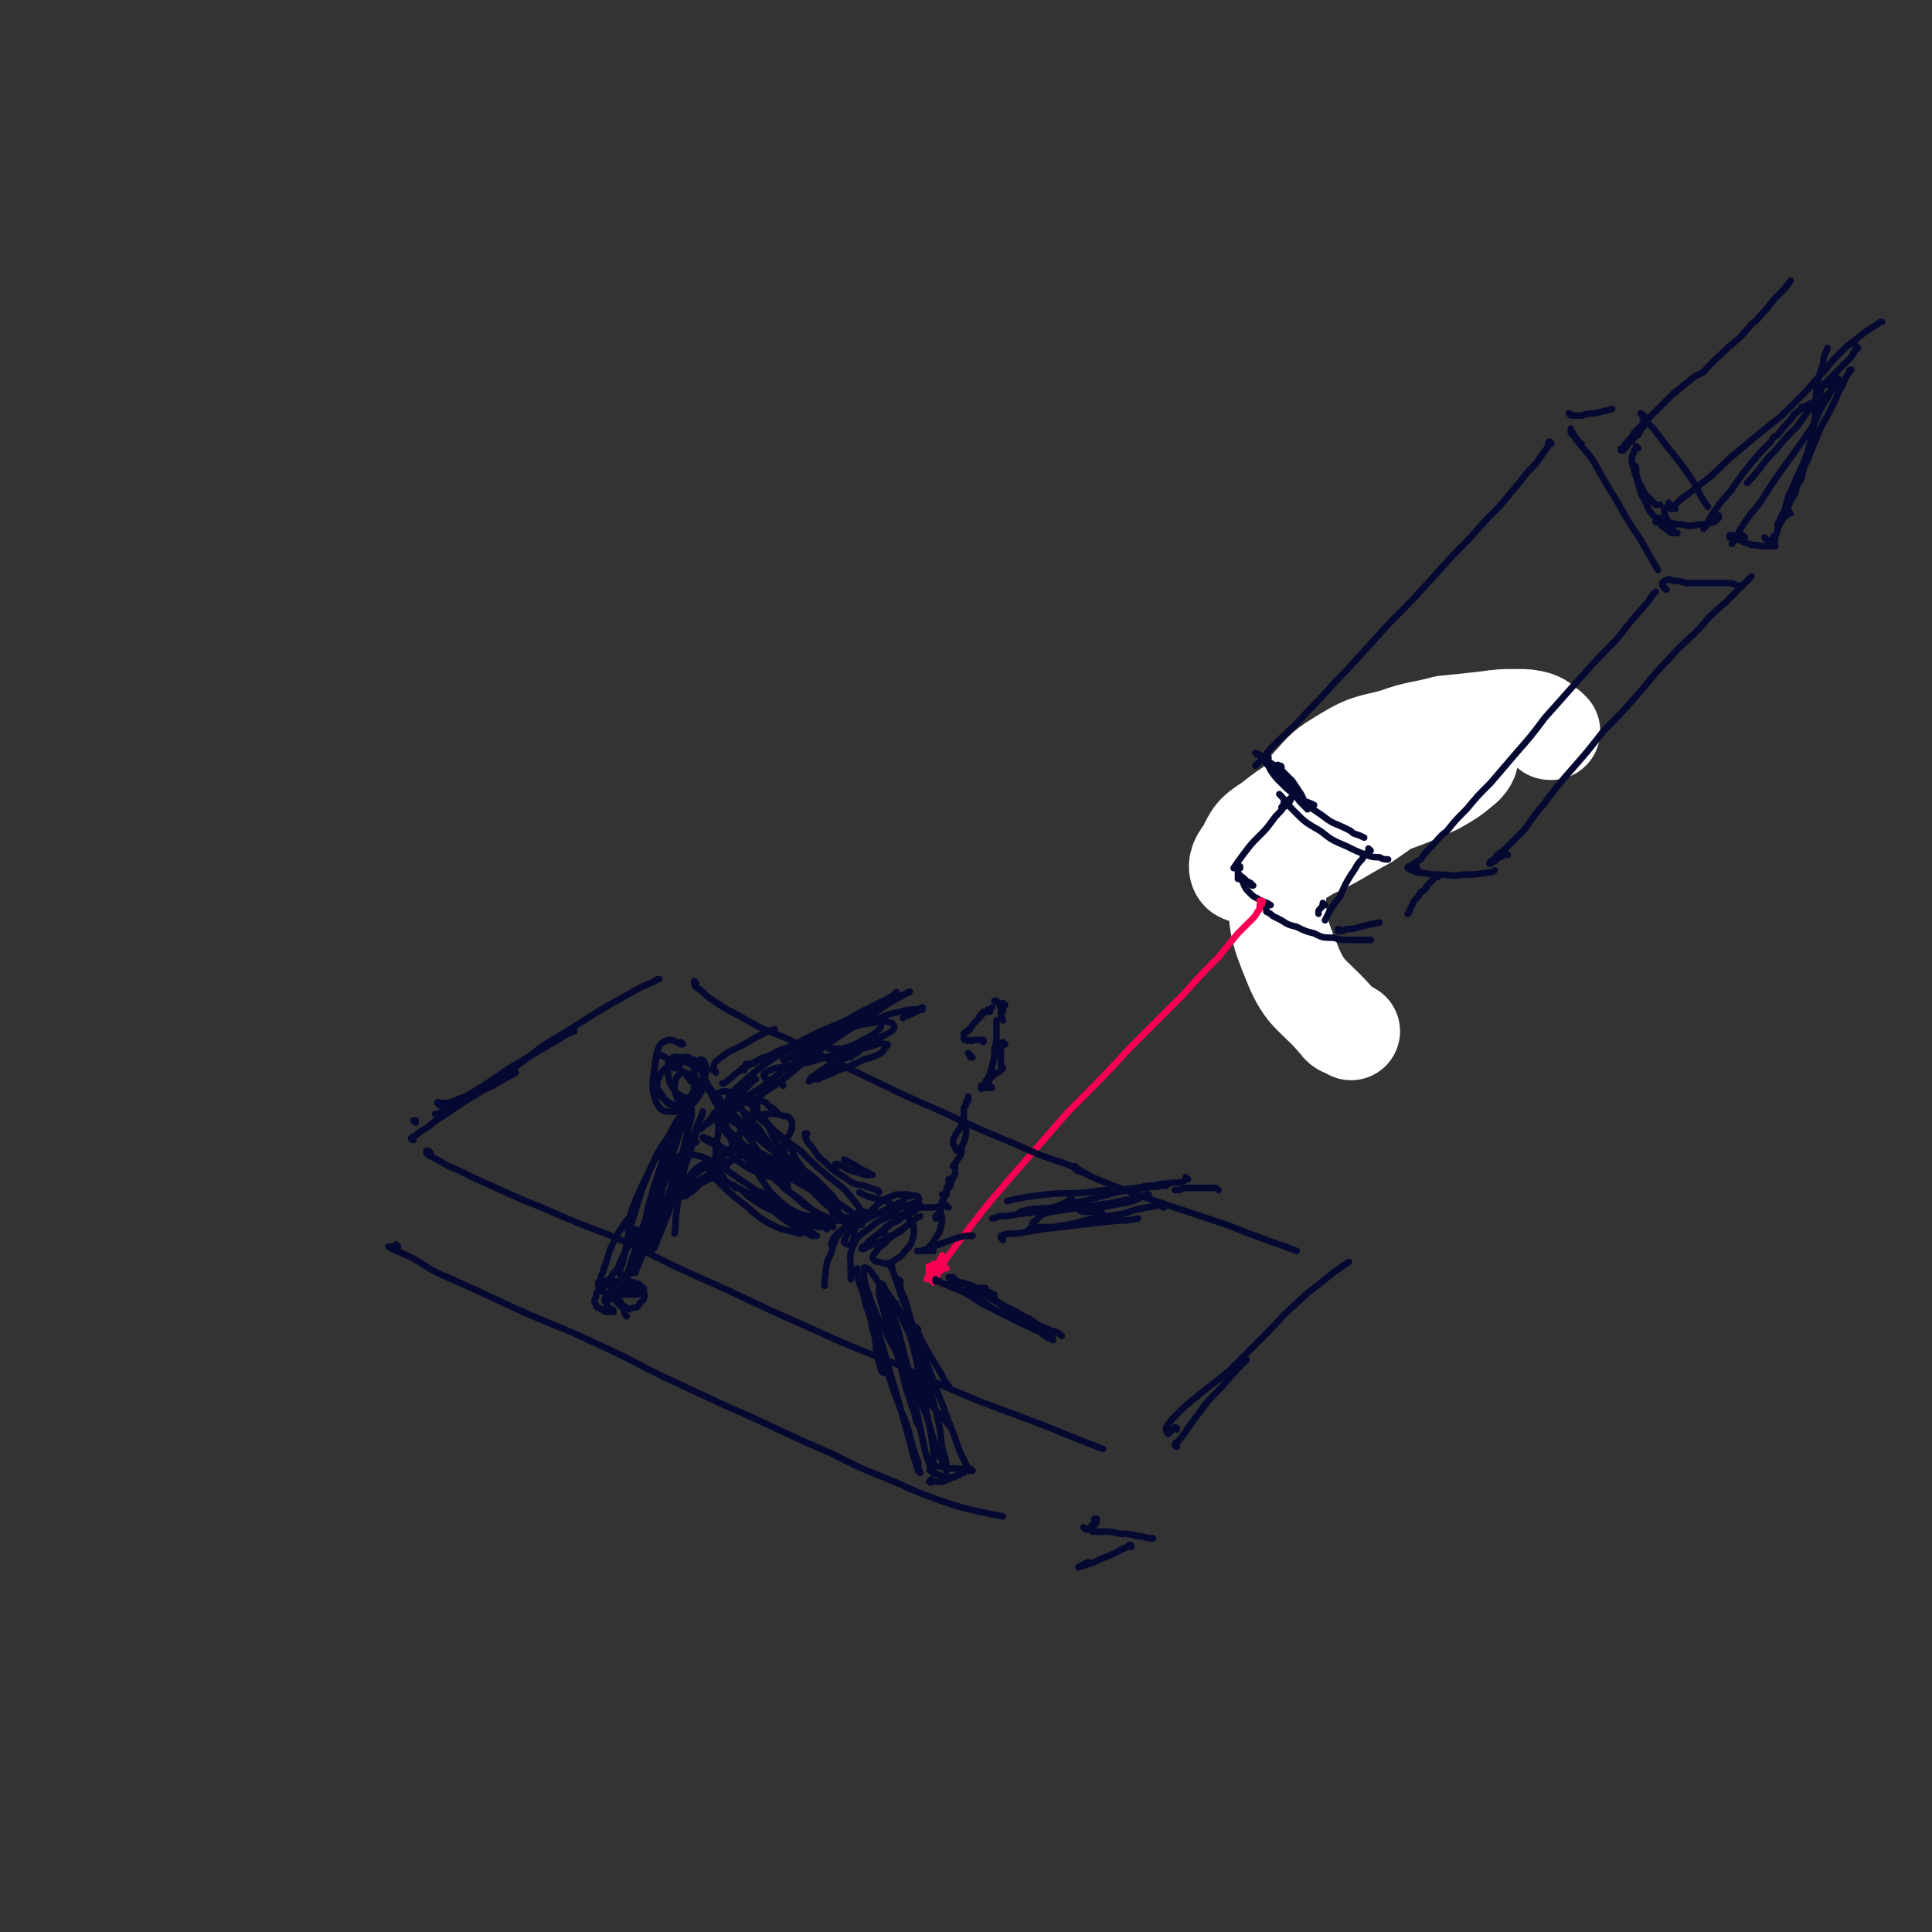
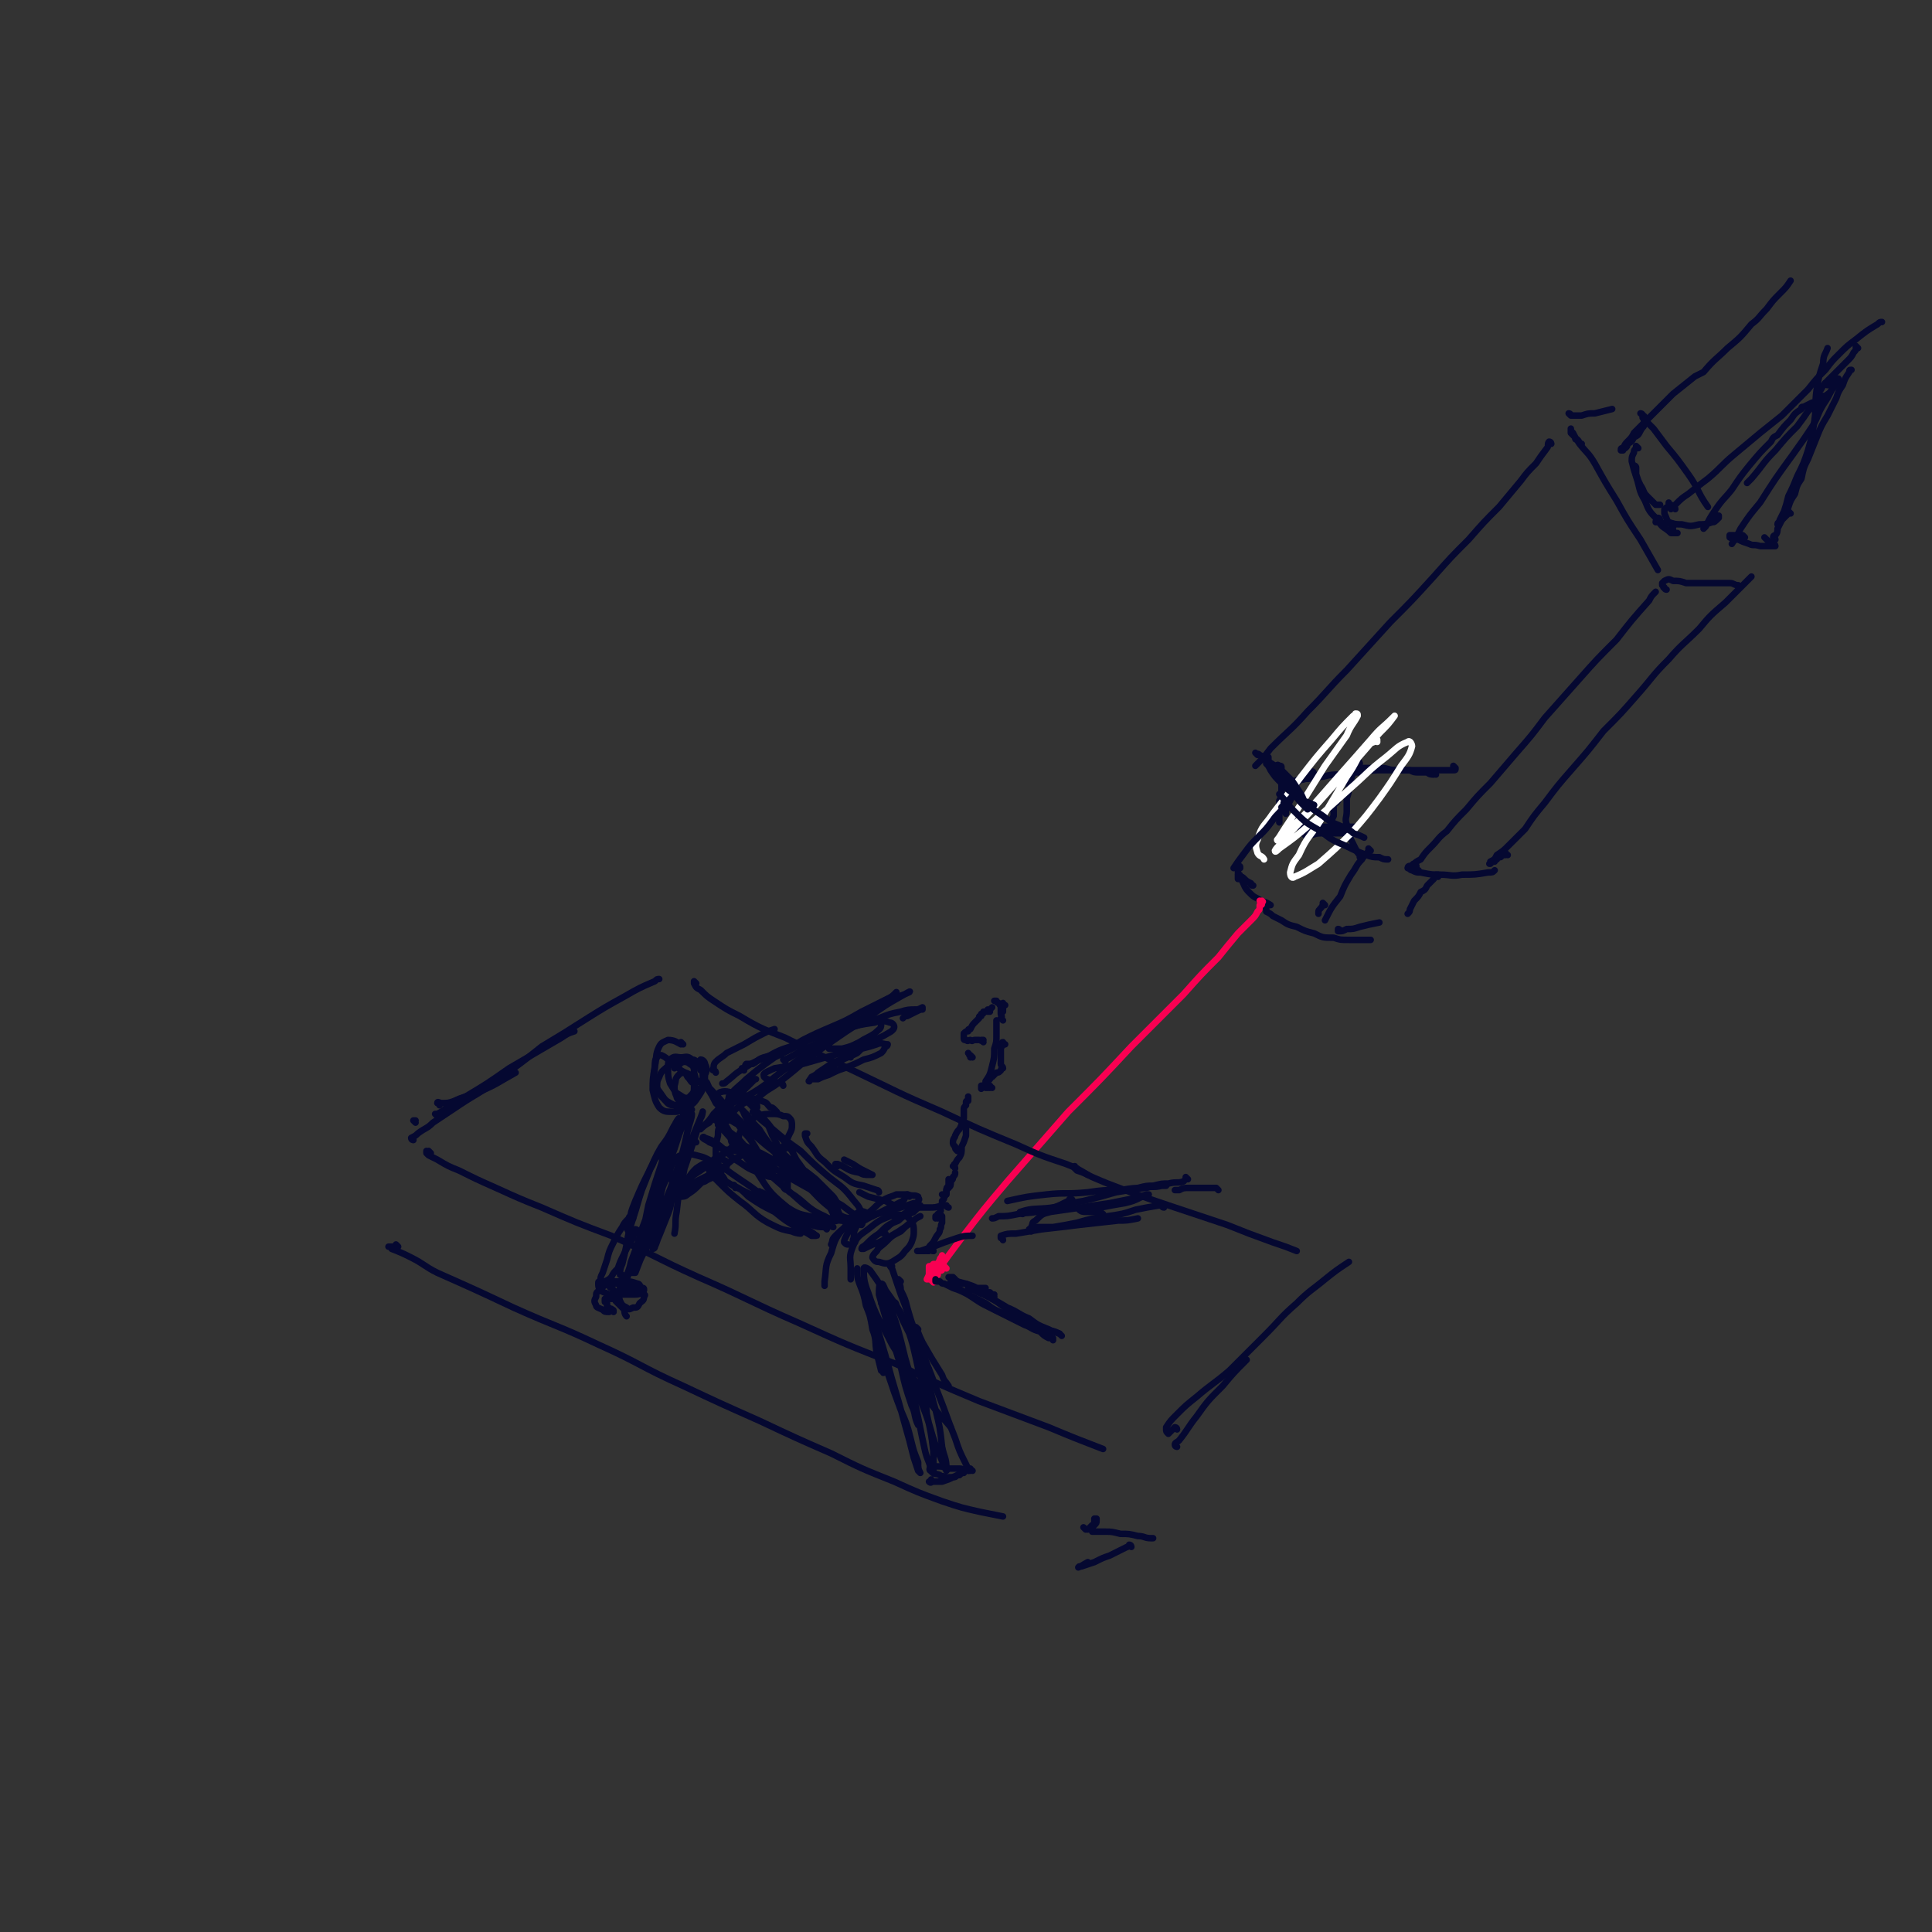
<svg xmlns="http://www.w3.org/2000/svg" viewBox="0 0 888 888" version="1.1">
  <rect x="0" y="0" width="888" height="888" fill="#333333" stroke="none" />
  <g fill="none" stroke="#050831" stroke-width="3" stroke-linecap="round" stroke-linejoin="round">
    <path d="M660,356c0,0 0,0 -1,-1 0,0 0,1 0,1 -1,0 -2,0 -3,-1 -2,0 -2,0 -4,0 -2,0 -2,0 -4,-1 -3,0 -3,0 -6,0 -4,0 -4,-1 -7,-1 -4,0 -4,0 -7,0 -2,0 -2,0 -4,0 " />
    <path d="M669,353c0,0 -1,-1 -1,-1 0,0 0,1 0,1 1,0 1,0 1,0 0,0 0,0 0,0 0,1 0,1 -1,1 -1,0 -1,0 -2,0 -2,0 -2,0 -4,0 -3,0 -3,0 -6,0 -5,0 -5,0 -9,0 -6,0 -6,0 -11,0 -5,0 -5,0 -10,1 -5,0 -5,0 -9,1 -5,0 -5,0 -9,1 -4,0 -4,1 -8,1 -3,1 -3,0 -5,1 -2,0 -2,0 -4,0 0,0 0,0 -1,0 0,0 0,0 0,0 " />
    <path d="M604,356c0,-1 -1,-2 -1,-1 -1,0 -1,1 -1,1 -1,1 -1,0 -2,1 0,0 0,0 -1,1 0,0 0,0 -1,0 -1,1 -1,1 -2,2 -1,1 -1,1 -2,3 -1,1 -1,1 -2,3 -1,1 0,1 -1,3 0,2 0,2 0,4 0,0 0,0 0,1 0,0 0,0 0,0 0,0 0,0 0,0 0,0 0,0 0,-1 0,-1 0,-1 0,-2 0,-1 0,-1 -1,-2 0,0 0,0 0,-1 0,-1 0,-1 -1,-2 0,-2 0,-2 0,-3 0,-1 0,-1 0,-2 0,-1 0,-1 0,-1 0,0 0,1 0,1 0,1 0,1 0,3 0,2 0,2 -1,4 0,2 0,2 0,4 0,2 0,2 0,4 0,1 0,1 0,2 " />
    <path d="M600,384c0,0 -1,-1 -1,-1 0,0 1,1 1,1 4,0 4,-1 7,-1 3,0 3,0 6,0 2,0 2,0 4,0 1,0 1,0 1,0 0,0 0,0 0,0 -2,-1 -2,0 -4,-1 -3,0 -3,0 -6,0 -3,0 -3,0 -6,-1 -2,0 -2,0 -5,-1 -1,0 -1,0 -3,-1 0,0 0,0 0,0 2,0 2,0 3,0 3,0 3,1 7,1 4,0 4,0 9,0 4,0 4,0 8,0 1,0 1,0 2,0 " />
    <path d="M595,378c0,0 -1,-1 -1,-1 0,0 0,0 0,0 0,0 0,0 0,0 " />
    <path d="M615,368c0,-1 0,-1 -1,-1 0,-1 1,0 1,0 0,2 -1,2 -2,3 0,3 0,3 0,5 -1,2 -1,2 -1,3 " />
    <path d="M625,351c0,-1 -1,-1 -1,-1 0,0 0,0 0,0 0,1 0,1 -1,1 -1,2 -1,2 -1,4 -1,3 -1,3 -2,6 0,3 0,3 -1,6 0,3 0,3 0,6 0,3 -1,3 0,6 1,4 1,4 2,7 1,2 1,2 2,4 1,2 1,2 2,3 0,0 0,1 0,1 " />
  </g>
  <g fill="none" stroke="#FFFFFF" stroke-width="3" stroke-linecap="round" stroke-linejoin="round">
    <path d="M633,341c0,-1 0,-1 -1,-1 0,-1 1,0 1,0 -2,2 -4,1 -5,3 -5,6 -4,7 -9,14 -6,10 -6,10 -12,20 -5,8 -6,7 -10,16 -3,4 -3,4 -4,8 0,2 1,3 2,2 5,-2 6,-3 11,-6 8,-7 8,-7 15,-14 7,-8 7,-8 13,-16 5,-7 5,-7 10,-15 3,-4 4,-5 5,-9 0,-1 -1,-3 -2,-2 -5,2 -5,3 -10,7 -9,7 -8,7 -16,14 -10,9 -10,9 -19,17 -7,6 -7,6 -14,11 -1,1 -2,2 -2,1 1,-2 3,-3 6,-7 6,-7 7,-7 13,-14 8,-9 8,-9 16,-18 7,-8 7,-8 13,-15 4,-4 4,-4 7,-8 0,0 0,0 -1,1 -5,5 -5,4 -10,10 -7,8 -7,8 -15,17 -7,8 -7,8 -15,17 -5,5 -5,5 -11,10 -1,1 -2,3 -2,2 1,-1 2,-3 4,-6 4,-6 4,-6 8,-12 5,-8 5,-8 10,-16 5,-7 5,-7 10,-14 2,-5 3,-5 5,-9 0,-1 0,-1 -1,-1 0,0 0,1 -1,1 -5,5 -5,5 -10,11 -7,8 -7,8 -14,17 -6,8 -6,8 -13,17 -4,6 -5,5 -7,12 -1,2 -1,3 0,6 1,2 2,1 3,3 " />
  </g>
  <g fill="none" stroke="#FFFFFF" stroke-width="45" stroke-linecap="round" stroke-linejoin="round">
-     <path d="M713,336c-1,0 -1,0 -1,-1 -3,-2 -3,-3 -6,-4 -4,-1 -4,-1 -9,-1 -7,0 -7,0 -14,1 -9,1 -9,1 -19,2 -11,3 -12,2 -23,6 -11,3 -12,2 -22,8 -8,5 -9,5 -15,12 -4,4 -5,6 -5,11 0,4 1,6 4,7 6,2 8,1 15,0 10,-2 10,-3 20,-7 11,-4 11,-4 22,-9 7,-4 7,-4 13,-9 2,-2 3,-4 2,-5 -3,-2 -6,-2 -11,-1 -12,2 -12,2 -25,6 -15,5 -15,5 -30,12 -13,6 -14,5 -25,14 -8,5 -8,6 -12,14 -3,3 -4,7 -2,9 3,2 6,1 11,0 11,-3 11,-4 21,-10 13,-6 13,-7 26,-14 10,-7 10,-7 20,-14 2,-1 2,-1 3,-3 3,-3 6,-4 6,-7 -1,-3 -2,-5 -6,-6 -7,-1 -8,0 -16,3 -11,3 -11,3 -20,9 -10,8 -12,7 -19,18 -7,13 -8,15 -9,29 0,18 0,20 7,37 6,15 10,14 21,27 2,3 3,2 6,4 " />
-   </g>
+     </g>
  <g fill="none" stroke="#050831" stroke-width="3" stroke-linecap="round" stroke-linejoin="round">
    <path d="M713,204c0,0 0,-1 -1,-1 -1,1 0,2 -1,3 -3,4 -3,4 -5,7 -4,4 -4,4 -7,8 -5,6 -5,6 -10,12 -7,7 -7,7 -14,15 -8,8 -8,8 -16,17 -10,11 -10,11 -20,21 -10,11 -10,11 -20,22 -9,9 -9,10 -18,19 -8,9 -8,8 -17,17 -3,4 -3,4 -7,8 " />
    <path d="M578,347c0,0 -1,-1 -1,-1 0,0 0,0 0,0 1,1 1,0 2,1 2,1 2,1 4,3 3,2 3,2 6,4 3,3 3,3 5,5 2,3 2,3 4,6 1,2 1,2 2,5 1,1 1,1 1,2 0,0 0,0 0,0 -1,-1 -1,-1 -2,-2 -2,-2 -2,-2 -4,-5 -2,-2 -2,-2 -4,-5 -2,-2 -2,-2 -4,-5 -1,-1 -1,-2 -2,-3 -1,-1 -1,-1 -2,-2 0,-1 0,-1 0,-2 0,0 -1,0 -1,0 0,0 0,0 0,1 0,1 0,1 0,2 1,1 1,1 2,3 2,3 2,3 5,6 3,3 3,3 7,6 4,3 4,2 8,4 " />
    <path d="M589,366c0,0 -1,-1 -1,-1 3,3 3,4 7,8 5,5 5,5 12,9 5,4 5,4 12,7 4,2 4,2 9,4 3,1 3,1 6,1 2,1 2,1 4,1 0,0 0,0 0,0 " />
    <path d="M589,353c0,-1 0,-1 -1,-1 0,0 0,0 0,0 0,0 -1,-1 -1,0 0,0 0,1 1,2 1,2 1,2 3,4 3,5 3,5 6,8 5,5 5,5 11,9 5,4 5,3 11,6 2,1 2,1 3,2 3,1 3,1 5,2 " />
    <path d="M652,400c0,0 -1,0 -1,-1 0,0 0,1 0,1 0,0 0,0 0,0 0,-1 0,-1 0,-1 -1,0 -1,0 -1,0 0,-1 0,-1 0,-1 0,0 0,0 0,0 0,0 0,0 0,-1 1,-1 1,-1 3,-2 2,-3 2,-3 5,-6 3,-3 3,-4 7,-7 4,-5 4,-5 9,-10 5,-6 5,-6 11,-12 6,-7 6,-7 12,-14 7,-8 7,-8 13,-16 8,-9 8,-9 16,-18 8,-9 8,-9 17,-18 7,-9 7,-9 15,-18 1,-2 1,-2 3,-4 " />
    <path d="M651,398c-1,0 -1,0 -1,-1 -1,0 -1,1 -1,1 0,0 0,0 -1,0 0,0 0,0 0,0 -1,0 -1,1 -1,1 1,0 1,1 2,1 2,1 2,1 4,1 5,1 5,1 9,1 5,0 5,1 10,0 6,0 6,0 12,-1 2,0 2,0 3,-1 " />
    <path d="M693,393c0,0 -1,0 -1,-1 0,0 1,1 0,1 0,0 -1,0 -2,0 0,1 0,1 -1,1 0,0 0,0 -1,0 0,1 0,1 0,1 -1,0 -1,0 -1,0 0,0 0,0 0,1 -1,0 -1,0 -1,0 -1,1 -1,1 -1,1 0,0 -1,0 0,0 0,0 0,0 0,-1 2,-1 2,-1 3,-3 3,-2 3,-2 5,-4 4,-4 4,-4 8,-8 4,-6 4,-6 9,-12 6,-8 6,-8 13,-16 7,-8 7,-8 14,-17 8,-8 8,-8 15,-16 8,-9 7,-9 15,-17 6,-7 7,-7 14,-14 5,-6 5,-6 12,-12 5,-5 5,-5 10,-10 1,-1 1,-1 2,-2 " />
    <path d="M727,205c0,0 0,-1 -1,-1 0,0 1,0 1,0 -1,0 -1,-1 -2,-2 -1,0 -1,0 -1,-1 -1,-1 -1,-1 -1,-1 -1,-1 -1,-1 -1,-1 0,-1 0,-1 0,-1 0,0 0,-1 0,-1 0,1 0,1 1,2 1,2 1,2 3,5 4,5 4,4 7,9 5,9 5,9 10,17 5,9 5,9 11,18 4,7 4,7 8,14 " />
    <path d="M766,271c-1,0 -1,-1 -1,-1 -1,0 0,0 0,0 -1,-1 -1,-1 -1,-1 0,-1 0,-1 0,-1 1,-1 1,-1 1,-1 2,-1 2,-1 4,0 3,0 3,0 6,1 4,0 4,0 9,0 5,0 5,0 11,0 2,0 2,1 4,1 " />
    <path d="M722,191c0,0 0,-1 -1,-1 0,0 1,1 1,1 1,0 1,0 2,0 2,0 2,0 3,0 3,-1 3,-1 6,-1 4,-1 4,-1 8,-2 " />
    <path d="M755,191c0,0 0,-1 -1,-1 0,0 1,0 1,1 0,0 0,0 0,0 0,1 0,1 0,1 " />
    <path d="M756,192c0,0 0,-1 -1,-1 0,0 1,1 1,1 0,1 0,1 0,1 2,2 2,2 4,4 3,4 3,4 6,8 5,6 5,6 10,13 5,7 4,8 9,15 " />
    <path d="M757,194c-1,0 -1,-1 -1,-1 -1,0 0,1 0,1 0,1 0,1 0,1 -1,2 -1,1 -2,3 -1,2 -1,2 -3,3 -1,2 -1,2 -3,3 0,1 0,1 -1,2 -1,0 -1,0 -1,1 -1,0 -1,0 -1,0 0,0 0,0 0,0 0,-1 0,-1 1,-1 1,-2 1,-2 2,-3 2,-2 2,-2 3,-4 4,-4 4,-4 8,-8 5,-5 5,-5 10,-10 5,-4 5,-4 10,-8 2,-1 2,-1 4,-2 5,-6 6,-6 11,-11 6,-5 6,-5 11,-11 4,-3 3,-3 7,-7 3,-4 3,-4 6,-7 3,-3 3,-3 5,-6 " />
    <path d="M770,234c0,-1 -1,-1 -1,-1 0,0 0,0 0,0 0,0 0,0 0,0 -1,1 -1,1 -1,1 0,0 0,0 0,0 0,0 0,0 0,0 0,0 0,0 0,0 0,0 0,0 0,0 1,-1 1,-1 2,-2 3,-3 3,-3 6,-5 5,-4 5,-4 9,-7 6,-5 6,-6 12,-11 6,-5 6,-5 12,-10 5,-4 5,-4 10,-8 6,-6 6,-6 12,-12 4,-5 4,-5 8,-9 3,-4 3,-4 6,-7 4,-4 4,-4 8,-7 5,-4 5,-4 10,-7 1,-1 1,-1 2,-1 " />
    <path d="M753,206c0,0 -1,-1 -1,-1 0,0 0,0 0,0 0,0 0,0 0,1 -1,1 -1,1 -1,2 -1,2 -1,2 -1,4 1,4 1,4 2,7 2,6 1,6 4,11 2,5 2,5 6,9 2,4 3,3 6,6 1,0 1,0 3,0 " />
    <path d="M752,215c0,0 0,-1 -1,-1 0,0 1,0 1,1 0,1 0,2 0,3 1,3 1,3 2,5 2,3 1,3 3,5 2,2 2,2 4,4 1,0 1,0 2,0 " />
    <path d="M840,177c-1,0 -1,-1 -1,-1 0,0 0,0 0,0 1,0 1,0 1,0 1,0 1,0 1,0 1,-1 1,-1 1,-1 1,0 1,0 1,0 0,0 0,0 0,1 0,2 -1,2 -1,3 -2,4 -2,4 -4,7 -3,5 -2,5 -5,10 -4,6 -4,6 -9,13 -8,11 -8,11 -15,22 -5,6 -5,6 -9,12 -2,4 -2,4 -4,7 " />
    <path d="M802,247c0,0 -1,-1 -1,-1 -1,0 -1,0 -1,0 -1,1 -1,0 -3,0 -1,0 -1,0 -2,0 0,0 0,0 0,0 0,0 0,0 0,0 0,1 0,1 0,1 2,1 2,1 4,1 2,1 2,1 5,2 2,1 2,0 5,1 2,0 2,0 4,0 1,0 1,0 3,0 0,0 0,0 0,0 0,0 0,-1 -1,-1 -2,-1 -2,-1 -4,-3 " />
    <path d="M823,236c-1,-1 -1,-1 -1,-1 -1,0 0,0 0,1 -1,1 -1,1 -2,2 -1,1 -1,1 -2,2 0,0 0,0 -1,1 0,0 0,0 0,0 0,0 0,0 0,0 0,-1 1,-1 1,-2 1,-2 1,-2 2,-4 1,-3 1,-3 2,-7 2,-4 2,-4 4,-9 3,-6 3,-6 5,-12 2,-7 2,-7 3,-14 1,-7 0,-7 1,-14 1,-6 1,-6 3,-12 0,-4 1,-4 2,-7 " />
    <path d="M816,248c0,-1 -1,-1 -1,-1 0,-1 1,-1 1,-1 1,-1 1,-2 1,-3 1,-2 1,-2 2,-4 2,-3 2,-3 3,-6 1,-3 1,-3 3,-6 1,-4 1,-4 3,-7 1,-5 1,-5 3,-9 2,-5 2,-5 4,-10 2,-5 2,-5 5,-10 2,-4 2,-4 4,-8 1,-3 1,-3 3,-6 1,-3 1,-3 3,-6 0,-1 0,-1 1,-1 " />
    <path d="M854,160c0,0 -1,0 -1,-1 0,0 1,1 1,1 0,0 0,0 0,0 -1,-1 -1,-1 -1,-1 0,0 0,0 0,0 0,0 0,0 0,1 0,1 0,1 -1,2 -1,2 -1,2 -3,4 -3,3 -3,3 -5,5 -2,2 -2,2 -4,4 -2,2 -2,2 -3,4 -1,1 -1,1 -1,3 0,0 0,0 1,0 1,0 1,0 2,0 1,-1 2,-1 3,-3 1,-1 1,-1 2,-2 0,-1 1,-1 1,-2 0,0 0,-1 0,-1 -1,2 -1,2 -2,3 " />
    <path d="M837,184c0,0 -1,0 -1,-1 0,0 0,1 0,1 0,1 -1,1 -2,2 -1,1 -1,1 -3,3 -2,3 -2,3 -5,7 -5,5 -5,5 -10,11 -6,6 -5,6 -11,13 -1,1 -1,1 -2,2 " />
    <path d="M835,186c0,0 0,-1 -1,-1 0,0 1,0 1,0 0,0 0,0 -1,0 -1,0 -1,0 -1,0 -2,1 -2,1 -4,2 -1,0 -1,0 -1,1 -3,2 -3,2 -5,5 -3,3 -3,3 -6,7 -2,1 -2,1 -3,3 -5,5 -5,5 -10,11 -4,5 -4,5 -8,11 -4,5 -4,4 -8,10 -2,3 -2,3 -4,7 -1,1 -1,1 -1,1 " />
    <path d="M769,244c0,-1 0,-1 -1,-1 0,-1 1,-1 1,-1 0,0 0,0 0,0 " />
    <path d="M768,232c-1,0 -1,-1 -1,-1 0,0 0,0 0,1 0,1 -1,1 -2,2 0,1 0,1 0,2 1,2 1,3 2,4 3,1 3,1 6,1 4,1 4,1 8,0 3,0 3,0 6,-1 1,0 1,0 3,-2 0,0 0,0 0,-1 0,0 -1,0 -2,0 " />
    <path d="M763,239c0,0 0,-1 -1,-1 0,0 -1,1 -1,2 0,0 1,0 1,0 4,1 4,0 8,1 " />
    <path d="M592,369c0,0 0,-1 -1,-1 0,0 1,0 1,0 -1,1 -1,1 -2,1 0,1 0,1 0,1 0,0 0,0 -1,1 0,0 0,0 0,0 1,-1 1,-1 2,-1 1,-1 0,-1 1,-1 0,-1 0,-1 0,-1 1,-1 1,-1 2,-2 1,-1 0,-1 1,-2 0,0 0,0 0,0 1,0 1,0 0,0 0,0 0,0 0,1 -1,1 -1,1 -2,3 -1,2 -1,2 -3,3 -2,3 -3,3 -5,6 -3,4 -3,4 -6,7 -4,4 -4,4 -7,8 -3,4 -3,4 -5,7 " />
    <path d="M571,404c0,0 0,0 -1,-1 0,0 1,1 1,1 0,0 -1,0 -2,0 0,-1 0,-1 0,-1 0,0 0,0 0,-1 0,0 0,0 0,0 0,0 0,0 0,0 1,0 1,0 1,1 1,0 1,0 2,1 1,1 1,1 3,2 0,1 0,1 1,1 " />
    <path d="M570,399c0,-1 0,-1 -1,-1 0,-1 0,0 0,0 0,1 0,1 0,1 0,1 0,1 0,2 0,2 1,2 2,4 1,2 1,3 3,5 2,2 2,2 4,3 3,2 3,1 6,3 " />
    <path d="M661,403c0,-1 -1,-1 -1,-1 0,0 1,0 1,0 0,0 -1,0 -1,0 -1,1 -1,1 -1,2 -1,1 -1,1 -3,3 -1,2 -1,2 -3,3 -1,2 -1,2 -3,4 -1,2 -1,2 -2,4 0,1 0,1 -1,2 0,0 0,0 0,0 " />
    <path d="M582,417c0,0 -1,-1 -1,-1 0,0 0,1 1,1 0,1 0,1 0,2 0,0 0,0 0,0 2,1 2,1 3,2 2,1 2,1 4,2 3,2 3,2 7,3 4,2 4,2 8,3 4,2 4,2 9,2 3,1 3,1 7,1 3,0 3,0 6,0 2,0 2,0 4,0 " />
    <path d="M616,428c0,0 0,-1 -1,-1 0,0 0,0 0,1 0,0 0,0 1,0 1,0 1,0 3,-1 3,0 3,0 6,-1 4,-1 4,-1 9,-2 " />
    <path d="M609,416c0,0 -1,-1 -1,-1 0,0 0,1 0,1 -1,2 -2,2 -2,3 0,0 0,0 0,1 " />
    <path d="M630,391c0,0 -1,-1 -1,-1 0,0 0,1 0,1 -1,2 -2,2 -3,4 -3,3 -2,3 -5,7 -3,5 -3,5 -5,10 -4,5 -4,5 -7,11 " />
  </g>
  <g fill="none" stroke="#F90052" stroke-width="3" stroke-linecap="round" stroke-linejoin="round">
    <path d="M580,415c0,0 0,0 -1,-1 0,0 1,1 1,1 0,0 0,0 0,-1 0,0 0,0 0,0 1,1 0,0 0,0 0,0 0,0 0,0 0,0 0,0 0,0 0,1 0,1 0,1 0,0 0,0 0,0 0,1 0,1 -1,1 0,2 0,2 -1,3 -1,2 -1,2 -3,4 -3,3 -3,3 -6,6 -5,6 -5,6 -9,11 -8,8 -8,8 -16,17 -12,12 -12,12 -24,24 -14,15 -14,15 -29,30 -14,16 -14,16 -28,32 -11,13 -11,13 -21,26 -6,8 -6,8 -11,15 " />
    <path d="M435,583c0,0 -1,-1 -1,-1 0,0 0,0 0,0 0,0 0,0 -1,0 -1,0 -1,0 -1,0 -1,0 -1,0 -2,-1 -1,0 -1,0 -1,0 -1,1 -1,1 -1,1 0,0 0,1 0,1 0,0 0,0 1,1 1,0 1,0 1,0 1,0 1,0 1,0 0,0 0,0 0,0 0,0 0,0 0,0 0,0 0,0 0,0 -1,-1 -1,0 -1,-1 0,0 0,0 -1,0 0,0 0,0 0,0 0,0 0,0 0,0 1,0 1,0 1,0 0,0 0,0 1,0 0,0 0,0 0,0 0,0 0,0 0,0 1,1 0,0 0,0 0,0 0,0 0,0 0,0 0,0 -1,0 0,0 0,0 0,0 0,0 0,0 0,0 0,0 0,0 1,0 1,0 1,0 1,0 1,0 1,0 1,0 0,0 0,0 0,-1 0,0 0,0 0,0 0,1 0,1 0,1 0,1 0,1 -1,1 0,0 0,0 0,0 0,0 -1,0 -1,0 0,0 0,0 0,0 0,-1 0,-1 0,-2 -1,0 0,0 0,-1 0,0 0,0 0,0 0,0 0,0 0,1 0,1 0,1 0,2 0,1 0,1 0,1 0,1 0,1 0,1 0,0 0,0 -1,0 0,0 0,0 -1,0 0,0 0,0 -1,0 0,0 0,-1 0,-1 0,0 0,0 0,0 0,0 0,1 0,1 1,1 1,1 1,2 1,1 1,1 1,1 0,0 0,0 0,0 0,0 0,0 0,0 -1,0 -1,1 -1,0 -1,0 -1,-1 -1,-2 0,-1 0,-1 0,-2 0,-1 0,-1 0,-2 0,-1 0,-1 0,-1 0,0 0,0 -1,0 0,2 0,2 0,3 0,1 0,1 -1,3 0,0 0,0 0,0 0,0 0,0 0,0 1,0 1,0 1,0 1,-1 1,-1 1,-2 1,-1 1,-1 1,-2 1,0 1,0 1,-1 0,0 0,-1 0,-1 0,1 0,1 -1,1 0,2 0,2 -1,3 0,0 0,0 -1,1 0,0 0,0 0,0 1,-1 1,-1 1,-1 1,-2 1,-2 2,-3 1,-2 1,-2 2,-4 0,-1 1,-1 1,-2 0,0 0,0 0,1 0,1 0,1 0,2 " />
  </g>
  <g fill="none" stroke="#050831" stroke-width="3" stroke-linecap="round" stroke-linejoin="round">
    <path d="M431,560c0,0 -1,-1 -1,-1 0,0 0,0 0,1 0,0 0,0 0,-1 0,0 0,0 0,0 0,0 0,0 0,0 0,0 0,0 0,0 0,0 0,0 0,0 " />
    <path d="M432,559c0,0 -1,-1 -1,-1 0,0 0,1 0,0 1,0 1,0 1,-1 1,-1 0,-1 0,-2 1,-1 1,-1 1,-3 1,-1 1,-1 1,-2 1,-1 1,-1 1,-3 0,-1 0,-1 1,-2 0,-1 0,-2 0,-3 " />
    <path d="M429,575c-1,0 -1,-1 -1,-1 -1,0 0,0 -1,1 0,0 0,0 -1,0 0,0 0,0 0,0 0,0 0,0 0,-1 0,0 0,0 1,0 0,-1 0,-1 1,-2 1,-1 1,-1 2,-3 1,-2 2,-2 2,-4 1,-1 0,-1 1,-3 0,-1 0,-1 0,-1 0,-1 0,-1 0,-2 -1,-1 -1,-1 -1,-1 " />
    <path d="M434,550c0,0 -1,-1 -1,-1 0,0 1,0 2,0 0,-1 0,-1 0,-2 1,-1 1,-1 1,-1 1,-1 1,-1 1,-3 1,-1 1,-1 1,-2 1,-1 1,-1 1,-2 " />
    <path d="M441,529c0,0 0,0 -1,-1 0,0 0,1 0,1 -1,-1 -1,-1 -1,-2 -1,-1 -1,-1 -1,-2 0,-2 1,-2 1,-3 1,-2 1,-2 2,-3 1,-2 1,-2 1,-3 0,-1 0,-1 1,-2 0,-1 0,-1 0,-2 0,0 0,-1 0,-1 0,-1 0,-1 0,-1 0,-1 0,-1 1,-2 0,-1 0,-1 0,-1 0,-1 0,-1 1,-1 0,-1 0,-1 0,-2 0,0 0,0 0,0 " />
    <path d="M439,537c0,-1 -1,-1 -1,-1 0,0 0,0 0,0 1,0 0,-1 1,-1 1,-2 1,-2 2,-3 1,-2 1,-2 1,-5 1,-2 1,-2 2,-5 0,-2 0,-2 0,-4 0,0 0,0 0,-1 " />
    <path d="M447,486c0,0 -1,-1 -1,-1 0,0 0,1 0,1 0,0 0,-1 0,-1 -1,0 0,0 -1,-1 " />
    <path d="M452,479c0,0 -1,-1 -1,-1 0,0 1,0 1,0 -1,1 -1,0 -2,0 -1,0 -1,0 -2,0 -1,0 -1,1 -2,0 -1,0 -1,1 -2,0 -1,0 -1,0 -1,-1 0,-1 0,-1 0,-2 1,-1 1,-1 2,-1 0,-1 0,-1 1,-1 1,-2 1,-2 2,-3 1,-1 1,-1 2,-2 0,-1 0,-1 1,-1 0,-1 0,-1 0,-1 1,0 1,0 1,-1 0,0 1,0 1,0 0,0 0,0 0,0 " />
    <path d="M455,465c0,0 -1,-1 -1,-1 0,0 0,1 0,1 1,0 1,0 1,-1 0,0 0,0 0,0 1,-1 1,-1 1,-1 " />
    <path d="M462,462c-1,0 -1,0 -1,-1 0,0 0,1 0,1 0,1 0,1 0,2 0,1 0,1 0,1 " />
    <path d="M462,480c-1,0 -1,-1 -1,-1 -1,0 0,1 0,1 0,1 -1,1 -1,1 0,1 0,1 0,1 0,1 0,1 0,1 0,0 0,0 0,1 0,1 0,1 0,1 0,1 0,1 0,2 0,1 0,1 0,2 0,1 1,1 1,2 -1,0 -1,1 -1,1 -1,1 -1,1 -2,1 -1,1 -1,1 -2,2 -1,0 -1,0 -1,1 -1,1 -1,1 -1,2 0,0 -1,0 -1,1 0,0 0,0 0,1 0,0 1,0 1,0 " />
    <path d="M456,500c0,0 -1,0 -1,-1 0,0 0,1 0,1 1,0 0,-1 0,-1 0,0 0,0 -1,0 -1,0 -1,0 -2,0 0,0 -1,0 -1,0 0,1 0,1 0,1 0,0 0,1 0,0 2,-1 2,-1 2,-3 2,-3 2,-3 3,-7 1,-4 1,-4 1,-8 1,-3 1,-3 1,-6 0,-3 0,-3 0,-5 0,-1 0,-1 0,-2 0,0 0,0 0,0 " />
    <path d="M461,469c0,0 -1,-1 -1,-1 0,0 0,0 0,0 1,-1 0,-1 0,-2 0,-1 0,-1 0,-2 0,-1 0,-1 0,-2 -1,0 0,0 -1,-1 -1,0 -1,-1 -1,-1 -1,0 -1,0 -1,0 " />
    <path d="M439,589c0,0 -1,-1 -1,-1 0,0 1,1 2,1 2,1 2,1 4,1 3,1 3,1 5,2 2,0 2,0 4,0 " />
    <path d="M431,589c0,0 -1,0 -1,-1 0,0 0,1 0,1 1,0 1,0 2,0 1,1 1,1 2,1 2,1 2,1 4,2 3,1 3,1 7,3 4,2 4,2 8,4 4,3 4,3 9,5 4,2 4,2 8,4 5,2 5,2 9,3 4,1 4,0 8,2 0,0 0,0 1,1 " />
    <path d="M439,588c0,0 -1,-1 -1,-1 -1,0 -1,0 -2,0 0,0 0,0 0,0 0,0 1,0 1,0 2,1 2,1 3,2 4,1 4,1 7,3 5,2 5,2 9,5 5,3 4,3 9,6 5,3 5,3 9,5 3,2 3,2 6,4 2,2 2,2 4,3 0,0 0,1 0,1 0,-1 -1,-1 -2,-1 -2,-1 -2,-1 -4,-3 -4,-1 -4,-2 -7,-3 -4,-2 -4,-2 -8,-4 -4,-2 -4,-2 -8,-4 -4,-2 -4,-2 -7,-4 -3,-2 -3,-2 -6,-4 -2,-1 -2,-1 -4,-3 -1,0 -1,0 -1,-1 0,0 0,0 0,-1 " />
    <path d="M446,593c0,0 -1,-1 -1,-1 3,1 4,2 7,3 6,3 6,3 11,6 5,2 5,3 10,5 4,3 4,3 9,5 2,1 2,1 5,2 " />
    <path d="M457,596c0,0 -1,-1 -1,-1 0,0 1,1 1,0 -1,0 -1,0 -2,-1 -1,0 -1,0 -1,0 0,0 0,1 0,1 1,1 1,1 2,2 " />
    <path d="M198,530c0,0 -1,-1 -1,-1 0,0 0,0 0,0 0,1 0,0 -1,0 0,1 0,1 0,1 0,0 0,0 0,0 0,0 0,0 0,0 1,1 0,0 0,0 0,0 0,0 1,1 2,1 2,1 4,2 5,3 5,3 10,5 8,4 8,4 17,8 11,5 11,5 21,9 16,7 16,7 32,13 20,9 20,10 40,19 23,10 23,11 46,21 22,10 22,10 45,19 19,9 19,9 38,17 16,6 16,6 32,12 12,5 12,5 25,10 " />
    <path d="M320,452c0,0 -1,-1 -1,-1 0,0 0,1 0,1 1,2 1,2 3,3 3,3 3,3 6,5 6,4 6,4 12,7 10,6 11,6 21,10 16,8 16,8 31,15 21,10 20,10 41,19 17,8 17,8 34,15 11,5 11,5 23,9 5,2 5,2 10,5 " />
    <path d="M495,537c-1,0 -1,-1 -1,-1 -1,0 0,1 0,1 0,0 0,0 1,1 3,1 3,1 7,3 7,3 7,3 15,6 11,4 11,4 23,8 12,4 12,4 24,8 10,4 10,4 21,8 6,2 6,2 11,4 " />
    <path d="M541,657c0,-1 -1,-1 -1,-1 0,0 0,0 0,0 -1,1 -1,1 -2,2 -1,1 -1,1 -1,1 -1,-1 -1,-1 -1,-2 0,-1 0,-1 0,-1 2,-3 2,-3 5,-6 4,-4 4,-4 9,-8 7,-6 8,-6 15,-12 8,-8 8,-8 16,-16 8,-8 7,-8 15,-15 6,-6 7,-6 13,-11 5,-4 5,-4 11,-8 " />
    <path d="M541,665c0,0 -1,0 -1,-1 0,-1 1,-1 2,-2 4,-5 4,-6 8,-11 5,-7 5,-7 12,-14 5,-6 5,-6 11,-12 " />
    <path d="M191,516c0,0 -1,-1 -1,-1 0,0 0,0 1,0 " />
    <path d="M202,508c0,-1 -1,-1 -1,-1 0,-1 1,0 2,0 3,0 3,0 6,-1 5,-2 5,-2 11,-4 9,-4 8,-4 17,-9 " />
    <path d="M190,524c0,0 -1,0 -1,-1 0,0 0,0 0,0 2,-1 2,-1 3,-2 4,-3 4,-2 7,-5 6,-4 6,-4 12,-8 9,-6 9,-5 18,-12 10,-7 10,-7 20,-15 10,-6 10,-6 21,-13 8,-5 8,-5 17,-10 7,-4 7,-4 14,-7 1,-1 1,-1 2,-1 " />
    <path d="M201,513c0,0 -1,-1 -1,-1 0,0 0,0 1,0 4,-2 4,-3 8,-6 2,-1 2,-1 5,-2 10,-6 10,-6 20,-13 12,-7 12,-7 24,-14 3,-2 3,-2 6,-3 " />
    <path d="M414,589c0,0 -1,-1 -1,-1 0,2 1,2 1,5 2,4 2,4 3,8 2,7 2,7 5,14 3,9 3,9 6,18 " />
    <path d="M410,582c0,0 -1,-1 -1,-1 0,1 0,1 1,2 1,3 1,3 2,6 2,6 2,6 4,11 3,9 3,9 6,18 5,11 5,11 9,22 4,10 4,11 8,21 2,6 2,6 5,12 1,2 1,2 1,3 " />
    <path d="M422,611c0,0 -1,-1 -1,-1 1,2 1,3 3,7 4,7 4,7 9,15 1,3 1,2 3,5 " />
    <path d="M447,676c0,0 -1,0 -1,-1 0,0 1,1 0,1 0,0 -1,0 -1,0 -2,0 -2,-1 -4,-1 -2,0 -2,0 -5,0 -3,-1 -3,-1 -5,-1 -2,0 -2,0 -3,0 -1,1 -1,2 0,2 1,2 2,1 4,2 1,1 1,0 3,1 1,0 1,0 1,0 2,0 2,0 4,-1 1,0 1,0 2,-1 0,0 1,0 1,0 -1,0 -1,0 -2,1 -2,0 -1,1 -3,1 -2,1 -2,1 -5,2 -2,0 -2,0 -4,0 -1,0 -1,1 -2,0 0,0 1,0 1,-1 " />
    <path d="M406,631c0,-1 -1,-1 -1,-1 -1,-4 -1,-4 -2,-8 -1,-5 0,-6 -2,-11 -1,-6 -1,-6 -3,-11 -1,-5 -1,-5 -3,-10 -1,-3 -1,-3 -1,-6 0,-1 0,-1 0,-1 " />
    <path d="M400,601c0,0 -1,-1 -1,-1 2,5 3,6 5,13 3,10 3,10 6,21 3,10 3,10 6,21 2,7 2,7 4,15 1,3 1,3 2,6 1,1 1,1 1,1 -1,-2 -1,-2 -1,-5 -2,-5 -2,-5 -3,-9 -2,-8 -2,-8 -5,-15 -3,-8 -3,-8 -6,-17 -2,-8 -2,-8 -5,-16 " />
    <path d="M429,575c0,0 -1,-1 -1,-1 -1,0 -1,0 -3,1 -1,0 -2,0 -3,0 -1,0 0,0 1,0 3,-1 3,-1 6,-2 5,-2 5,-2 11,-4 3,-1 4,-1 7,-1 " />
    <path d="M474,566c0,0 -1,-1 -1,-1 0,0 0,0 0,0 2,0 2,-1 4,-1 3,0 3,0 7,0 6,-1 6,-1 11,-2 7,-2 7,-2 14,-3 7,-1 7,-1 13,-3 5,-1 5,-1 11,-2 1,0 1,1 2,1 " />
    <path d="M461,570c0,-1 -1,-1 -1,-1 0,-1 0,0 0,0 0,0 0,-1 0,-1 3,-1 3,-1 7,-1 6,-1 6,-1 12,-2 9,-1 9,-1 17,-2 9,-1 9,-1 18,-2 4,0 4,0 9,-1 " />
    <path d="M560,547c0,0 -1,-1 -1,-1 0,0 0,0 -1,0 -2,0 -3,0 -5,0 -3,0 -3,0 -6,0 -3,0 -3,0 -5,1 -1,0 -1,0 -2,0 " />
    <path d="M546,542c0,0 -1,-1 -1,-1 0,1 0,1 -1,2 -3,1 -3,0 -7,1 -3,0 -3,0 -7,1 -3,0 -3,0 -7,1 " />
    <path d="M493,552c0,0 0,-1 -1,-1 -1,0 0,1 -1,1 -6,3 -6,3 -12,4 -5,2 -5,1 -11,2 -5,1 -5,1 -9,1 -2,1 -2,1 -3,1 " />
    <path d="M470,558c0,0 -2,-1 -1,-1 6,-2 7,-1 15,-2 7,-1 7,-2 14,-3 8,-2 8,-2 15,-4 6,-1 6,-1 13,-2 4,-1 4,0 8,-1 1,0 2,0 2,0 0,-1 -1,-1 -2,0 -4,0 -4,0 -7,1 -6,0 -6,0 -12,1 -8,0 -8,0 -15,1 -10,1 -10,0 -19,1 -9,1 -9,1 -18,3 " />
    <path d="M436,555c-1,0 -1,-1 -1,-1 -1,0 -1,0 -2,0 -3,1 -3,1 -6,1 -3,0 -3,0 -6,0 -3,0 -3,0 -7,-1 -4,0 -3,0 -7,-2 -4,-1 -4,-1 -8,-2 -2,-1 -2,-1 -4,-2 0,0 0,0 0,0 " />
    <path d="M418,550c0,0 0,-1 -1,-1 -1,1 -1,2 -2,3 -4,2 -4,2 -8,4 -4,2 -4,2 -8,4 -3,2 -4,1 -7,4 -2,2 -2,2 -3,4 -1,2 -1,2 -1,3 1,1 1,1 2,1 " />
    <path d="M393,571c0,0 -1,0 -1,-1 0,0 0,0 0,0 1,-2 0,-3 1,-5 1,-2 1,-2 3,-5 3,-3 3,-2 6,-5 2,-2 2,-2 5,-4 2,-1 3,-1 5,-2 3,0 3,0 5,0 3,1 3,0 5,1 0,1 1,1 0,2 0,1 -1,1 -2,1 -3,1 -3,1 -6,2 -4,1 -4,1 -7,2 -4,1 -4,1 -8,2 -4,2 -4,2 -8,4 -4,2 -4,2 -7,5 -2,2 -1,2 -2,4 " />
    <path d="M383,564c-1,0 -1,-1 -1,-1 -1,0 -1,0 -2,0 -3,0 -3,0 -6,-1 -3,-1 -3,-1 -6,-3 -3,-1 -3,-2 -7,-4 -3,-2 -3,-2 -7,-4 -2,-2 -2,-2 -4,-3 -1,0 -1,-1 -1,0 1,0 1,1 2,2 3,2 3,3 6,5 4,3 3,3 8,5 4,2 4,2 8,3 3,1 3,1 6,1 0,0 1,1 1,1 0,-1 0,-1 0,-1 " />
    <path d="M404,548c0,0 0,-1 -1,-1 -3,-1 -3,-1 -6,-2 -5,-1 -5,-1 -9,-4 -5,-3 -5,-3 -9,-7 -4,-3 -3,-3 -6,-7 -2,-2 -2,-2 -3,-5 0,-1 0,-1 0,-1 0,0 0,0 1,0 " />
    <path d="M385,536c0,-1 -1,-1 -1,-1 0,0 0,0 1,0 5,2 4,3 10,4 2,1 2,1 5,1 1,0 1,0 1,0 -2,-1 -2,-1 -4,-2 -2,-1 -2,-1 -5,-3 -2,-1 -2,-1 -4,-2 " />
    <path d="M361,528c0,0 -1,-2 -1,-1 -1,0 0,1 -1,3 -2,3 -2,3 -3,5 -1,1 -1,1 -2,2 0,0 0,1 0,1 0,-1 0,-2 1,-3 1,-2 1,-2 2,-4 2,-2 2,-2 4,-5 1,-3 1,-3 2,-5 1,-2 1,-2 1,-4 0,-1 0,-2 -1,-3 -1,-1 -1,-1 -3,-1 -2,-1 -3,-1 -5,-1 -3,0 -4,0 -7,1 -4,2 -4,2 -7,6 -2,3 -1,3 -2,7 " />
    <path d="M357,511c0,0 -1,-1 -1,-1 -1,-1 -1,-1 -2,-1 -2,-2 -1,-2 -4,-3 -1,-1 -2,-1 -3,-1 -3,1 -3,1 -5,2 -3,2 -3,2 -5,4 -3,2 -3,2 -5,5 -2,3 -2,3 -2,6 -1,4 -1,4 -1,8 0,5 0,5 2,9 1,2 1,1 2,3 " />
    <path d="M321,501c0,0 -1,-1 -1,-1 0,0 0,1 0,1 0,-1 -1,-2 -1,-3 -2,-1 -1,-1 -3,-3 -1,-2 -1,-2 -3,-3 -3,-3 -3,-3 -5,-4 -2,-2 -2,-2 -4,-3 -1,0 -2,0 -2,1 -1,1 -1,2 -1,4 0,3 -1,3 0,6 0,4 1,4 3,7 2,3 2,3 6,5 3,2 4,1 8,2 " />
    <path d="M314,480c0,0 -1,-1 -1,-1 0,0 1,1 0,1 -2,-1 -3,-2 -6,-2 -2,1 -3,1 -4,3 -2,4 -1,5 -2,9 -1,6 -1,6 -1,11 1,4 1,5 3,8 2,2 3,2 6,2 3,0 4,0 7,-2 3,-2 3,-2 5,-5 2,-3 2,-3 2,-6 1,-3 1,-3 0,-6 -1,-2 -2,-2 -4,-3 -2,-1 -2,-2 -5,-1 -2,1 -2,2 -4,3 " />
    <path d="M329,493c0,0 0,-1 -1,-1 0,0 -1,0 0,-1 0,-1 0,-2 1,-3 2,-2 3,-2 5,-4 4,-2 4,-2 8,-4 5,-3 5,-3 9,-5 2,-1 2,-1 5,-2 " />
    <path d="M342,492c0,0 -1,0 -1,-1 0,0 0,0 1,0 1,-1 0,-1 1,-2 1,0 1,0 3,0 2,-1 2,-2 5,-3 4,-1 4,-1 8,-3 5,-2 5,-2 10,-5 6,-3 6,-3 13,-6 7,-3 7,-3 14,-7 6,-3 6,-3 12,-6 2,-1 2,-1 4,-3 " />
    <path d="M361,488c0,0 -1,-1 -1,-1 1,0 1,0 3,-1 4,-2 3,-2 7,-4 5,-2 5,-2 10,-5 6,-2 6,-2 12,-5 6,-2 6,-2 12,-4 5,-2 5,-2 10,-3 3,-1 4,-1 7,-1 1,0 1,0 3,-1 0,0 0,0 0,1 -1,0 -1,0 -3,1 -2,1 -2,1 -4,2 -1,0 -1,0 -2,1 " />
    <path d="M391,486c-1,-1 -1,-1 -1,-1 -1,0 0,0 0,0 -3,2 -4,2 -8,4 -3,2 -3,2 -6,4 -1,1 -1,1 -3,2 0,0 0,1 0,1 1,0 2,0 3,0 2,-1 2,-1 5,-2 4,-2 4,-2 7,-3 5,-2 5,-2 9,-4 4,-1 4,-1 8,-3 1,-1 1,-1 2,-3 1,0 1,-1 1,-1 -2,0 -3,-1 -5,0 -3,1 -3,1 -7,2 -1,1 -1,1 -2,2 -6,3 -6,2 -11,6 -5,2 -5,3 -9,5 -1,1 -3,2 -2,2 0,-1 1,-2 3,-3 1,0 1,-1 2,-1 " />
    <path d="M314,515c-1,0 -1,-1 -1,-1 0,0 0,0 0,1 0,0 0,0 0,0 0,0 0,0 0,0 0,0 0,0 0,0 -1,1 -1,0 -1,1 -2,1 -2,1 -3,3 -2,4 -2,4 -5,8 -3,5 -3,6 -6,12 -3,6 -3,6 -6,13 -2,5 -2,5 -3,11 -1,1 -1,2 0,3 0,1 0,0 0,0 " />
    <path d="M320,525c0,0 -1,-1 -1,-1 0,0 0,0 0,0 -1,2 -1,2 -2,3 -2,5 -1,5 -3,9 -2,6 -2,6 -4,11 -2,6 -1,6 -3,11 -2,5 -2,5 -4,10 -1,2 -1,3 -2,5 0,1 -1,1 -1,1 0,-1 0,-2 0,-4 1,-4 2,-4 3,-8 2,-4 2,-4 4,-9 2,-5 3,-5 5,-10 1,-3 2,-4 2,-5 0,-1 0,1 0,2 -2,5 -2,5 -4,9 -3,6 -3,6 -5,12 " />
    <path d="M293,566c0,0 0,-1 -1,-1 0,0 0,1 0,2 -1,1 -1,1 -1,2 -2,3 -2,3 -4,7 -2,4 -2,4 -3,7 -2,2 -2,2 -3,4 -1,1 -1,1 -3,2 0,0 0,0 -1,0 -1,0 -1,-1 -1,0 -1,0 -1,0 -1,1 0,1 0,2 1,3 1,1 2,1 4,2 3,0 3,0 6,0 3,0 3,0 6,0 2,0 3,-1 4,0 1,0 0,1 0,1 0,2 -1,2 -2,3 -1,2 -1,2 -3,2 -2,1 -2,1 -3,0 -2,-1 -2,-1 -3,-3 -1,-3 -1,-3 0,-6 0,-3 1,-3 2,-5 " />
    <path d="M307,541c0,-1 -1,-1 -1,-1 0,0 1,0 1,0 -3,7 -3,7 -6,13 -3,9 -3,9 -6,17 -3,8 -3,8 -6,15 -1,4 -2,5 -3,7 0,1 1,-1 1,-2 1,-5 2,-5 3,-10 3,-8 3,-8 5,-15 3,-8 3,-8 6,-16 3,-8 3,-8 5,-17 3,-6 3,-6 5,-13 1,-2 1,-5 1,-5 -1,1 -2,3 -3,6 -3,7 -3,7 -5,15 -3,9 -3,9 -6,19 -2,10 -2,10 -5,19 -1,6 -2,7 -3,12 0,0 1,0 2,0 2,-5 2,-6 5,-11 4,-9 3,-9 7,-18 4,-9 4,-9 7,-18 3,-9 3,-9 5,-18 1,-4 2,-6 2,-8 -1,-1 -2,2 -3,3 -3,6 -3,7 -5,13 -3,8 -3,8 -5,16 -2,8 -2,8 -4,15 -1,5 -1,6 -1,9 0,1 1,0 2,-1 2,-5 2,-5 4,-10 3,-7 3,-7 6,-13 3,-8 3,-8 6,-17 2,-6 2,-6 4,-13 1,-1 1,-4 1,-3 -1,3 -2,5 -4,10 -3,9 -3,9 -5,19 -2,8 -2,8 -3,17 -1,5 0,5 -1,10 " />
    <path d="M342,503c0,0 -1,-1 -1,-1 -1,0 -1,1 -2,2 -1,2 -2,2 -3,4 -1,2 0,2 0,4 2,3 2,3 4,6 3,4 4,4 7,9 3,5 3,6 7,11 2,4 2,4 6,7 0,1 1,2 2,2 0,-1 0,-2 0,-4 -1,-5 -1,-5 -3,-10 -1,-5 -1,-6 -4,-11 -2,-5 -2,-6 -6,-10 -4,-4 -4,-5 -9,-8 -4,-2 -6,-3 -9,-2 -2,1 -1,3 -1,5 1,6 1,6 4,11 5,9 5,9 12,18 7,10 6,11 16,19 6,4 7,3 14,5 4,2 5,2 9,1 1,0 2,-1 1,-2 -1,-3 -1,-4 -4,-7 -5,-5 -5,-4 -11,-8 -7,-5 -7,-6 -14,-10 -7,-4 -7,-4 -14,-7 -3,-2 -5,-3 -7,-3 0,0 0,1 1,2 4,5 5,5 10,8 8,7 8,7 16,14 8,5 7,7 16,11 5,3 6,1 12,3 3,0 4,1 5,1 1,-1 0,-2 -1,-3 -4,-3 -4,-3 -8,-6 -7,-4 -7,-4 -14,-7 -9,-5 -9,-5 -17,-10 -8,-5 -9,-5 -16,-10 -4,-3 -4,-4 -8,-8 -1,-1 -2,-2 -2,-2 2,0 3,1 5,3 7,5 6,6 12,12 8,7 7,7 15,15 6,5 6,6 13,10 3,3 4,3 7,3 1,0 2,-1 1,-2 -2,-4 -2,-5 -6,-8 -5,-7 -6,-7 -12,-13 -9,-8 -9,-7 -18,-15 -7,-7 -7,-7 -14,-14 -4,-4 -3,-4 -7,-8 -1,-2 -1,-3 -2,-3 0,0 1,2 1,3 2,3 2,3 4,7 3,3 2,3 5,6 1,1 1,2 2,2 1,0 1,-1 1,-2 -1,-2 -2,-3 -4,-5 -2,-3 -2,-3 -6,-6 -3,-3 -3,-3 -6,-5 -3,-2 -3,-3 -6,-4 -1,0 -2,0 -3,1 -2,2 -1,2 -2,5 0,2 0,3 1,5 0,1 1,2 2,2 2,0 3,-1 4,-2 2,-2 2,-2 2,-5 1,-2 1,-3 0,-6 0,-2 0,-3 -2,-4 -1,-1 -2,-1 -4,-1 -3,0 -3,1 -6,2 -2,2 -3,2 -4,5 -1,2 -1,2 -1,5 1,3 1,3 3,5 2,2 2,3 5,3 4,0 4,0 7,-2 3,-2 3,-2 5,-5 1,-2 1,-3 1,-6 0,-3 0,-3 -2,-5 -1,-2 -1,-3 -3,-3 -2,-2 -3,-1 -5,-1 -2,0 -3,-1 -5,1 -1,1 -1,2 -1,4 0,3 0,4 1,7 2,3 2,4 4,5 3,2 3,2 6,1 2,-1 3,-1 4,-3 2,-3 2,-4 2,-7 1,-2 1,-3 0,-5 0,-1 -1,-2 -2,-2 0,0 0,1 0,1 0,2 0,2 0,4 " />
    <path d="M360,499c0,0 0,-1 -1,-1 -1,-1 -2,0 -3,-1 -3,-1 -5,-1 -5,-3 0,-1 3,-2 5,-3 6,-1 7,-1 13,-2 7,-2 7,-2 14,-4 8,-2 8,-2 15,-5 5,-3 5,-2 10,-5 2,-1 3,-2 3,-3 0,-1 -1,-2 -2,-2 -3,-1 -4,-1 -7,0 -7,1 -7,1 -13,3 -8,3 -9,2 -17,5 -8,4 -8,4 -16,8 -7,5 -7,5 -13,10 -4,4 -5,4 -8,8 0,1 -1,3 0,3 2,0 4,-1 8,-3 9,-5 9,-6 17,-12 9,-6 9,-7 18,-13 10,-7 10,-6 20,-12 7,-5 7,-5 15,-9 3,-1 5,-2 5,-2 1,-1 -2,1 -4,2 -7,4 -7,4 -14,9 -11,7 -11,7 -21,14 -10,7 -10,8 -19,15 -6,5 -7,4 -12,9 -1,1 0,2 0,4 " />
    <path d="M406,600c0,0 0,-1 -1,-1 0,0 1,0 1,0 1,2 1,2 2,4 2,5 2,5 4,11 3,7 3,7 5,15 2,9 2,9 4,18 2,9 2,10 4,19 1,5 2,5 3,10 0,1 1,0 1,0 0,-4 0,-4 0,-9 -1,-8 -1,-8 -3,-17 -1,-11 -1,-11 -4,-21 -2,-9 -2,-10 -5,-19 -2,-5 -2,-5 -5,-10 0,-1 -1,-2 -1,-1 -1,3 -1,4 0,8 2,9 2,9 5,17 3,11 4,11 8,22 4,10 3,10 7,21 2,4 2,5 4,9 0,0 1,-1 0,-1 0,-5 -1,-5 -2,-10 -1,-9 -1,-9 -3,-17 -3,-10 -2,-11 -6,-20 -4,-11 -4,-11 -9,-21 -3,-7 -3,-7 -8,-14 -1,-2 -1,-3 -2,-3 -1,0 -1,2 -1,5 2,7 2,7 4,14 3,10 3,9 6,19 2,9 2,9 5,18 2,4 1,5 3,9 0,0 0,0 0,0 0,-6 -1,-6 -2,-11 -2,-10 -1,-10 -4,-20 -3,-12 -3,-13 -7,-24 -4,-9 -4,-9 -9,-16 -1,-1 -3,-2 -3,-1 0,4 0,6 2,11 4,12 5,12 11,24 8,13 8,13 17,26 5,7 5,6 10,12 " />
    <path d="M507,558c-1,0 -1,0 -1,-1 -4,0 -4,0 -7,0 -1,0 -2,0 -3,-1 0,0 1,0 2,-1 4,0 4,0 8,0 5,-1 5,-1 11,-2 4,-1 4,-1 8,-3 2,0 2,0 3,-1 0,0 0,0 -1,0 -3,1 -3,1 -7,2 -5,1 -5,1 -10,2 -7,1 -7,1 -13,2 -7,1 -7,1 -14,2 -4,1 -4,1 -7,4 -2,1 -1,1 -2,3 0,1 0,1 0,1 " />
    <path d="M407,567c-1,0 -2,0 -1,-1 0,-1 1,-1 3,-3 3,-2 2,-2 5,-4 3,-2 3,-2 6,-4 1,0 1,0 2,-1 1,0 1,0 1,0 -1,1 -2,2 -3,3 -4,2 -4,1 -7,4 -5,2 -5,2 -9,6 -3,2 -3,2 -6,5 -1,1 -2,1 -2,2 0,0 1,0 1,0 4,-2 4,-2 7,-3 4,-2 4,-2 9,-5 3,-2 3,-2 7,-5 1,-1 1,-1 3,-2 0,0 0,0 0,0 -2,1 -2,1 -3,2 -3,2 -3,2 -6,5 -4,2 -4,2 -7,5 -2,2 -3,2 -4,4 -1,1 -2,2 -2,3 1,2 2,2 3,2 3,1 4,1 6,0 3,-2 4,-2 6,-5 2,-2 2,-2 3,-4 1,-3 1,-3 1,-5 0,-2 0,-3 -1,-4 -1,-2 -2,-3 -3,-3 -3,-1 -4,-1 -7,0 -5,2 -5,2 -10,6 -4,3 -5,3 -7,8 -2,5 -1,5 -1,10 0,3 0,3 0,5 " />
    <path d="M401,559c0,0 -1,-1 -1,-1 0,0 1,0 1,0 -3,0 -4,-2 -6,-1 -4,2 -4,3 -6,6 -5,6 -5,6 -7,13 -3,6 -2,6 -3,13 0,1 0,1 0,2 " />
    <path d="M338,546c0,-1 -1,-2 -1,-1 3,1 4,2 7,5 6,4 6,4 12,7 5,4 5,4 10,7 3,2 4,2 7,4 1,0 2,0 2,0 1,0 0,0 -1,-1 -3,-2 -3,-2 -6,-4 -4,-3 -4,-3 -8,-5 -5,-4 -5,-3 -11,-7 -6,-3 -6,-3 -12,-6 -5,-3 -5,-3 -10,-7 -2,-1 -2,-2 -3,-3 -1,0 0,1 1,1 2,4 2,4 5,7 5,5 5,5 10,9 7,5 6,6 13,10 6,3 6,3 11,4 2,1 4,1 4,1 1,-1 0,-2 -1,-3 -3,-4 -4,-4 -7,-7 -4,-3 -4,-3 -9,-7 -5,-4 -5,-4 -11,-8 -6,-4 -5,-4 -11,-7 -5,-3 -5,-3 -9,-4 -4,-1 -4,-1 -7,0 -3,1 -3,2 -4,4 -1,2 -1,3 -1,6 1,2 1,3 3,4 1,2 2,2 3,2 3,0 3,-1 5,-1 2,-2 2,-2 5,-3 3,-2 3,-1 5,-3 3,-2 3,-2 5,-4 0,-1 1,-2 0,-2 -1,-1 -2,-1 -3,-1 -3,0 -3,0 -5,1 -3,1 -3,1 -6,3 -2,2 -2,2 -4,5 -2,2 -2,2 -3,5 -1,1 -1,2 0,3 1,0 2,0 3,-1 3,-2 3,-2 6,-5 3,-3 3,-3 5,-6 3,-4 3,-4 5,-7 2,-2 2,-1 4,-3 0,0 0,-1 0,0 -1,0 -2,1 -3,2 -3,2 -3,1 -5,3 -3,3 -3,3 -6,5 -3,2 -3,2 -6,4 -2,1 -3,1 -4,2 -1,1 0,1 0,1 3,0 3,0 6,-1 4,-2 4,-2 8,-4 4,-2 3,-2 7,-4 3,-2 3,-3 6,-4 2,-1 2,-1 4,-2 0,0 0,0 0,0 -1,0 -1,0 -1,-1 -2,0 -2,0 -4,0 -3,-1 -3,0 -6,-1 -3,-1 -3,-2 -6,-3 -1,-1 -2,-1 -3,-2 0,0 0,-1 1,0 3,1 3,1 6,3 4,3 4,4 8,7 5,3 5,4 11,6 4,2 4,2 9,2 1,1 2,1 3,0 1,0 1,-1 0,-2 -1,-2 -1,-2 -2,-4 -2,-4 -2,-4 -4,-7 -3,-5 -3,-4 -6,-9 -3,-3 -3,-3 -6,-7 -1,-1 -2,-2 -2,-2 1,1 1,3 3,5 5,6 5,6 10,11 8,8 7,9 15,17 7,7 7,8 15,14 4,3 5,3 10,3 1,1 2,-1 2,-2 -1,-4 -2,-4 -5,-8 -4,-5 -5,-5 -10,-9 -7,-6 -7,-6 -13,-12 -7,-5 -7,-5 -14,-11 -4,-3 -5,-4 -8,-7 0,0 1,0 1,1 5,3 5,3 8,7 5,5 5,5 9,10 1,2 1,2 2,4 5,7 5,7 11,13 3,3 3,3 6,5 1,1 2,1 1,1 0,-1 -1,-2 -2,-3 -4,-4 -4,-4 -7,-7 -5,-4 -5,-4 -10,-7 -5,-5 -5,-5 -11,-9 -5,-4 -5,-4 -11,-7 -3,-2 -4,-2 -7,-4 -2,0 -3,0 -5,0 -1,0 -1,0 -2,0 0,0 -1,-1 -1,-1 2,-2 2,-2 4,-4 3,-3 3,-3 6,-5 3,-3 3,-3 5,-5 2,-2 2,-2 4,-4 0,0 1,0 0,0 -1,1 -2,1 -4,3 -3,3 -3,3 -7,6 -4,3 -4,3 -8,7 -2,3 -2,3 -5,6 0,0 -1,1 -1,1 1,-1 2,-2 4,-3 3,-4 3,-4 7,-8 " />
    <path d="M382,482c0,0 -1,-1 -1,-1 0,0 0,1 0,1 3,0 3,0 6,0 4,-1 4,-1 8,-3 3,-2 4,-2 7,-4 2,-2 3,-2 3,-4 0,-1 -1,-2 -3,-2 -4,0 -4,0 -8,1 -6,1 -6,2 -12,4 -6,2 -6,2 -13,5 -7,3 -8,2 -15,6 -6,3 -6,2 -12,6 -5,3 -4,3 -8,6 -1,1 -1,1 -2,1 " />
    <path d="M317,509c0,-1 0,-1 -1,-1 0,0 0,0 0,1 -1,2 -2,2 -2,4 -2,4 -2,4 -3,9 -2,7 -2,7 -4,13 -2,8 -2,8 -4,15 -2,7 -2,7 -4,13 -2,5 -2,5 -4,9 -1,2 -1,3 -2,4 0,0 1,-1 1,-2 0,0 0,0 1,-1 " />
    <path d="M307,533c-1,-1 -1,-1 -1,-1 0,0 0,0 0,0 -1,0 -2,-1 -3,-1 -3,2 -2,3 -4,6 -2,5 -2,5 -4,10 -2,6 -2,7 -4,13 -2,6 -2,6 -3,12 -1,5 -1,5 -2,9 -1,2 -1,3 -1,5 0,0 0,0 1,0 " />
    <path d="M291,560c-1,0 -1,-1 -1,-1 -1,0 -1,1 -1,1 -2,2 -2,2 -3,4 -2,3 -2,3 -4,7 -2,4 -2,4 -3,8 -1,3 -1,3 -2,6 -1,2 -1,2 -1,4 0,0 0,1 0,1 0,0 1,0 2,0 2,-1 2,-1 4,-1 3,0 3,0 6,0 2,0 2,0 5,1 1,0 1,1 2,2 1,0 1,0 1,1 -1,0 -1,0 -2,0 -2,0 -2,-1 -4,-1 -2,-1 -2,-1 -4,-2 -2,0 -2,0 -4,0 0,0 -1,0 -1,0 -1,1 -1,2 0,2 1,1 2,2 3,2 3,0 3,0 6,-1 0,0 0,0 1,-1 " />
    <path d="M280,590c0,0 -1,0 -1,-1 0,0 0,1 0,1 -1,1 -2,1 -3,3 -2,1 -2,1 -2,3 -1,2 -1,2 0,4 0,1 1,1 3,2 1,1 1,1 3,1 " />
    <path d="M282,603c0,-1 0,-1 -1,-1 0,-1 0,0 0,0 -1,-1 -1,-1 -2,-1 0,-1 0,-1 0,-2 -1,-1 -1,0 -1,-1 0,0 0,-1 0,-1 0,0 0,0 1,0 1,0 1,0 2,0 1,0 1,0 1,0 1,-1 1,-1 1,-1 0,0 0,0 0,-1 0,0 0,0 0,-1 0,0 -1,0 -1,0 0,0 0,0 0,1 1,1 0,1 1,3 2,2 2,2 4,4 0,1 0,2 1,3 " />
    <path d="M183,573c0,0 -1,-1 -1,-1 0,0 1,1 0,1 -1,0 -1,0 -2,0 -1,0 -1,0 -1,0 0,0 -1,0 0,0 0,0 0,0 0,0 1,0 1,0 1,1 5,2 5,2 9,4 6,3 6,4 12,7 18,8 18,8 35,16 20,9 20,8 39,17 20,9 19,10 39,19 17,8 17,8 35,16 17,8 17,8 33,15 14,7 14,7 29,13 11,5 11,5 22,9 9,3 9,3 18,5 5,1 5,1 10,2 " />
    <path d="M499,703c0,0 -1,-1 -1,-1 0,0 0,0 0,0 1,1 1,1 2,1 0,0 0,0 1,-1 0,0 0,0 1,-1 1,0 1,0 1,0 1,-1 1,-1 1,-2 0,0 0,0 0,-1 0,0 -1,0 -1,0 0,1 0,1 0,2 0,0 0,0 0,1 -1,1 -1,1 -1,2 0,0 0,0 0,1 0,0 0,0 0,0 1,0 1,0 2,0 2,0 2,0 4,0 3,0 3,0 7,1 4,0 4,0 8,1 3,0 3,1 6,1 1,0 1,0 1,0 " />
    <path d="M520,711c0,0 0,-1 -1,-1 0,0 0,1 -1,1 -4,2 -4,2 -8,4 -3,1 -3,1 -7,3 -3,1 -3,1 -6,2 -1,0 -2,1 -1,0 1,0 2,-1 4,-2 " />
  </g>
</svg>